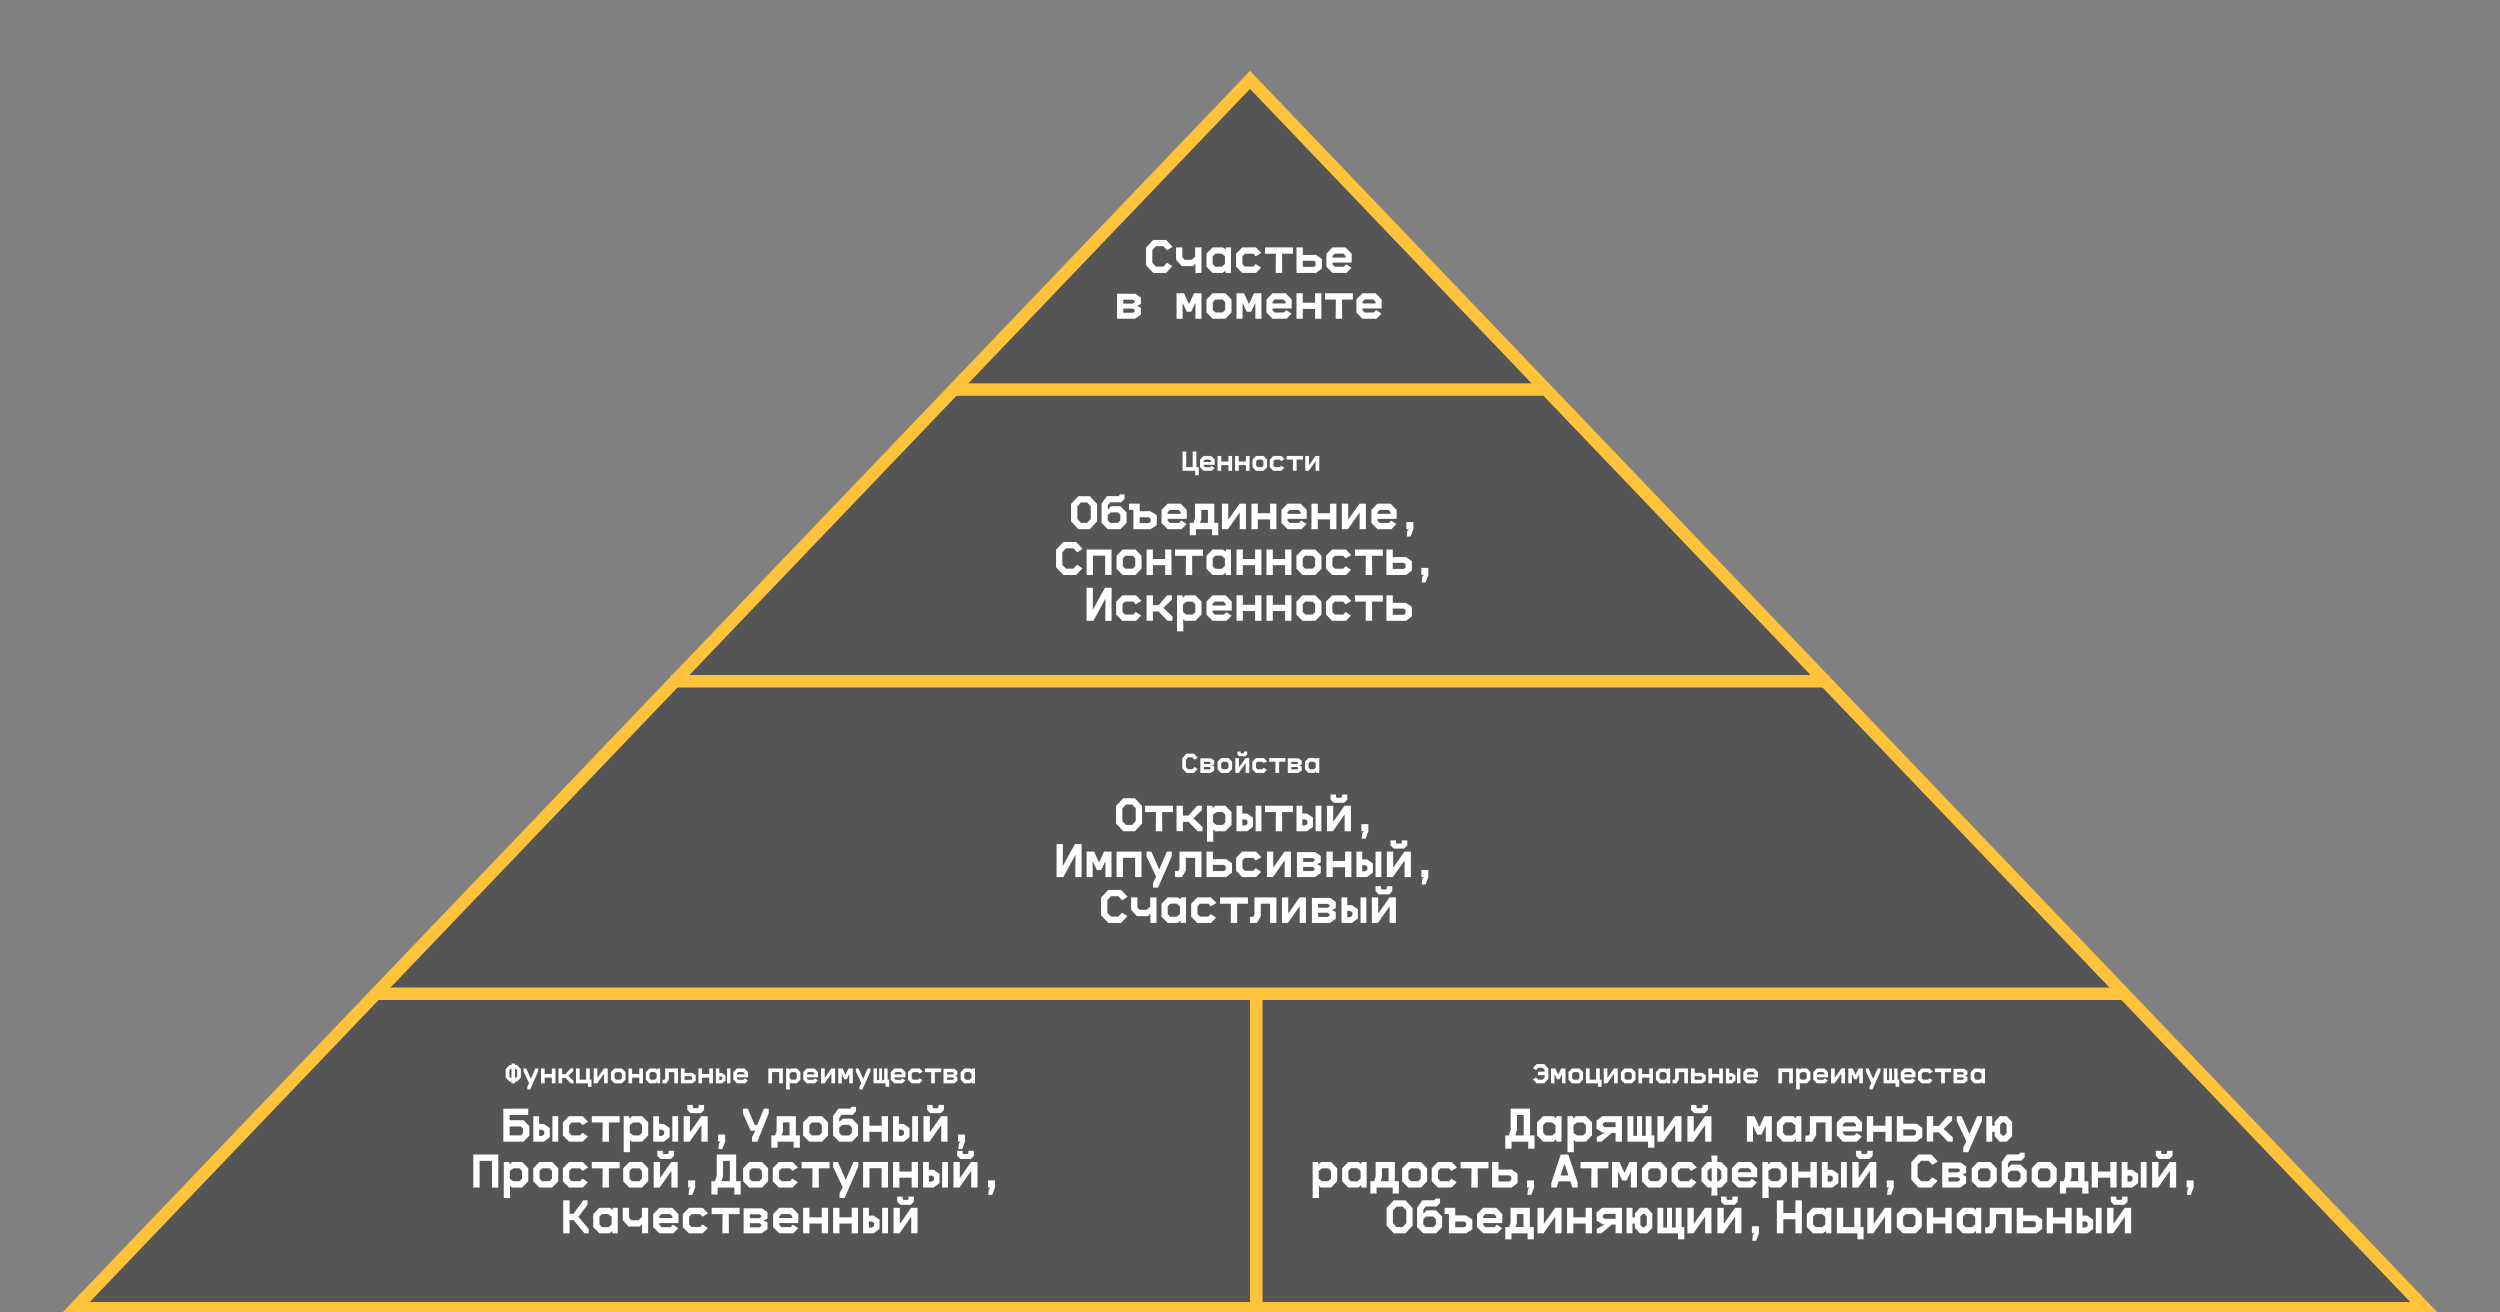
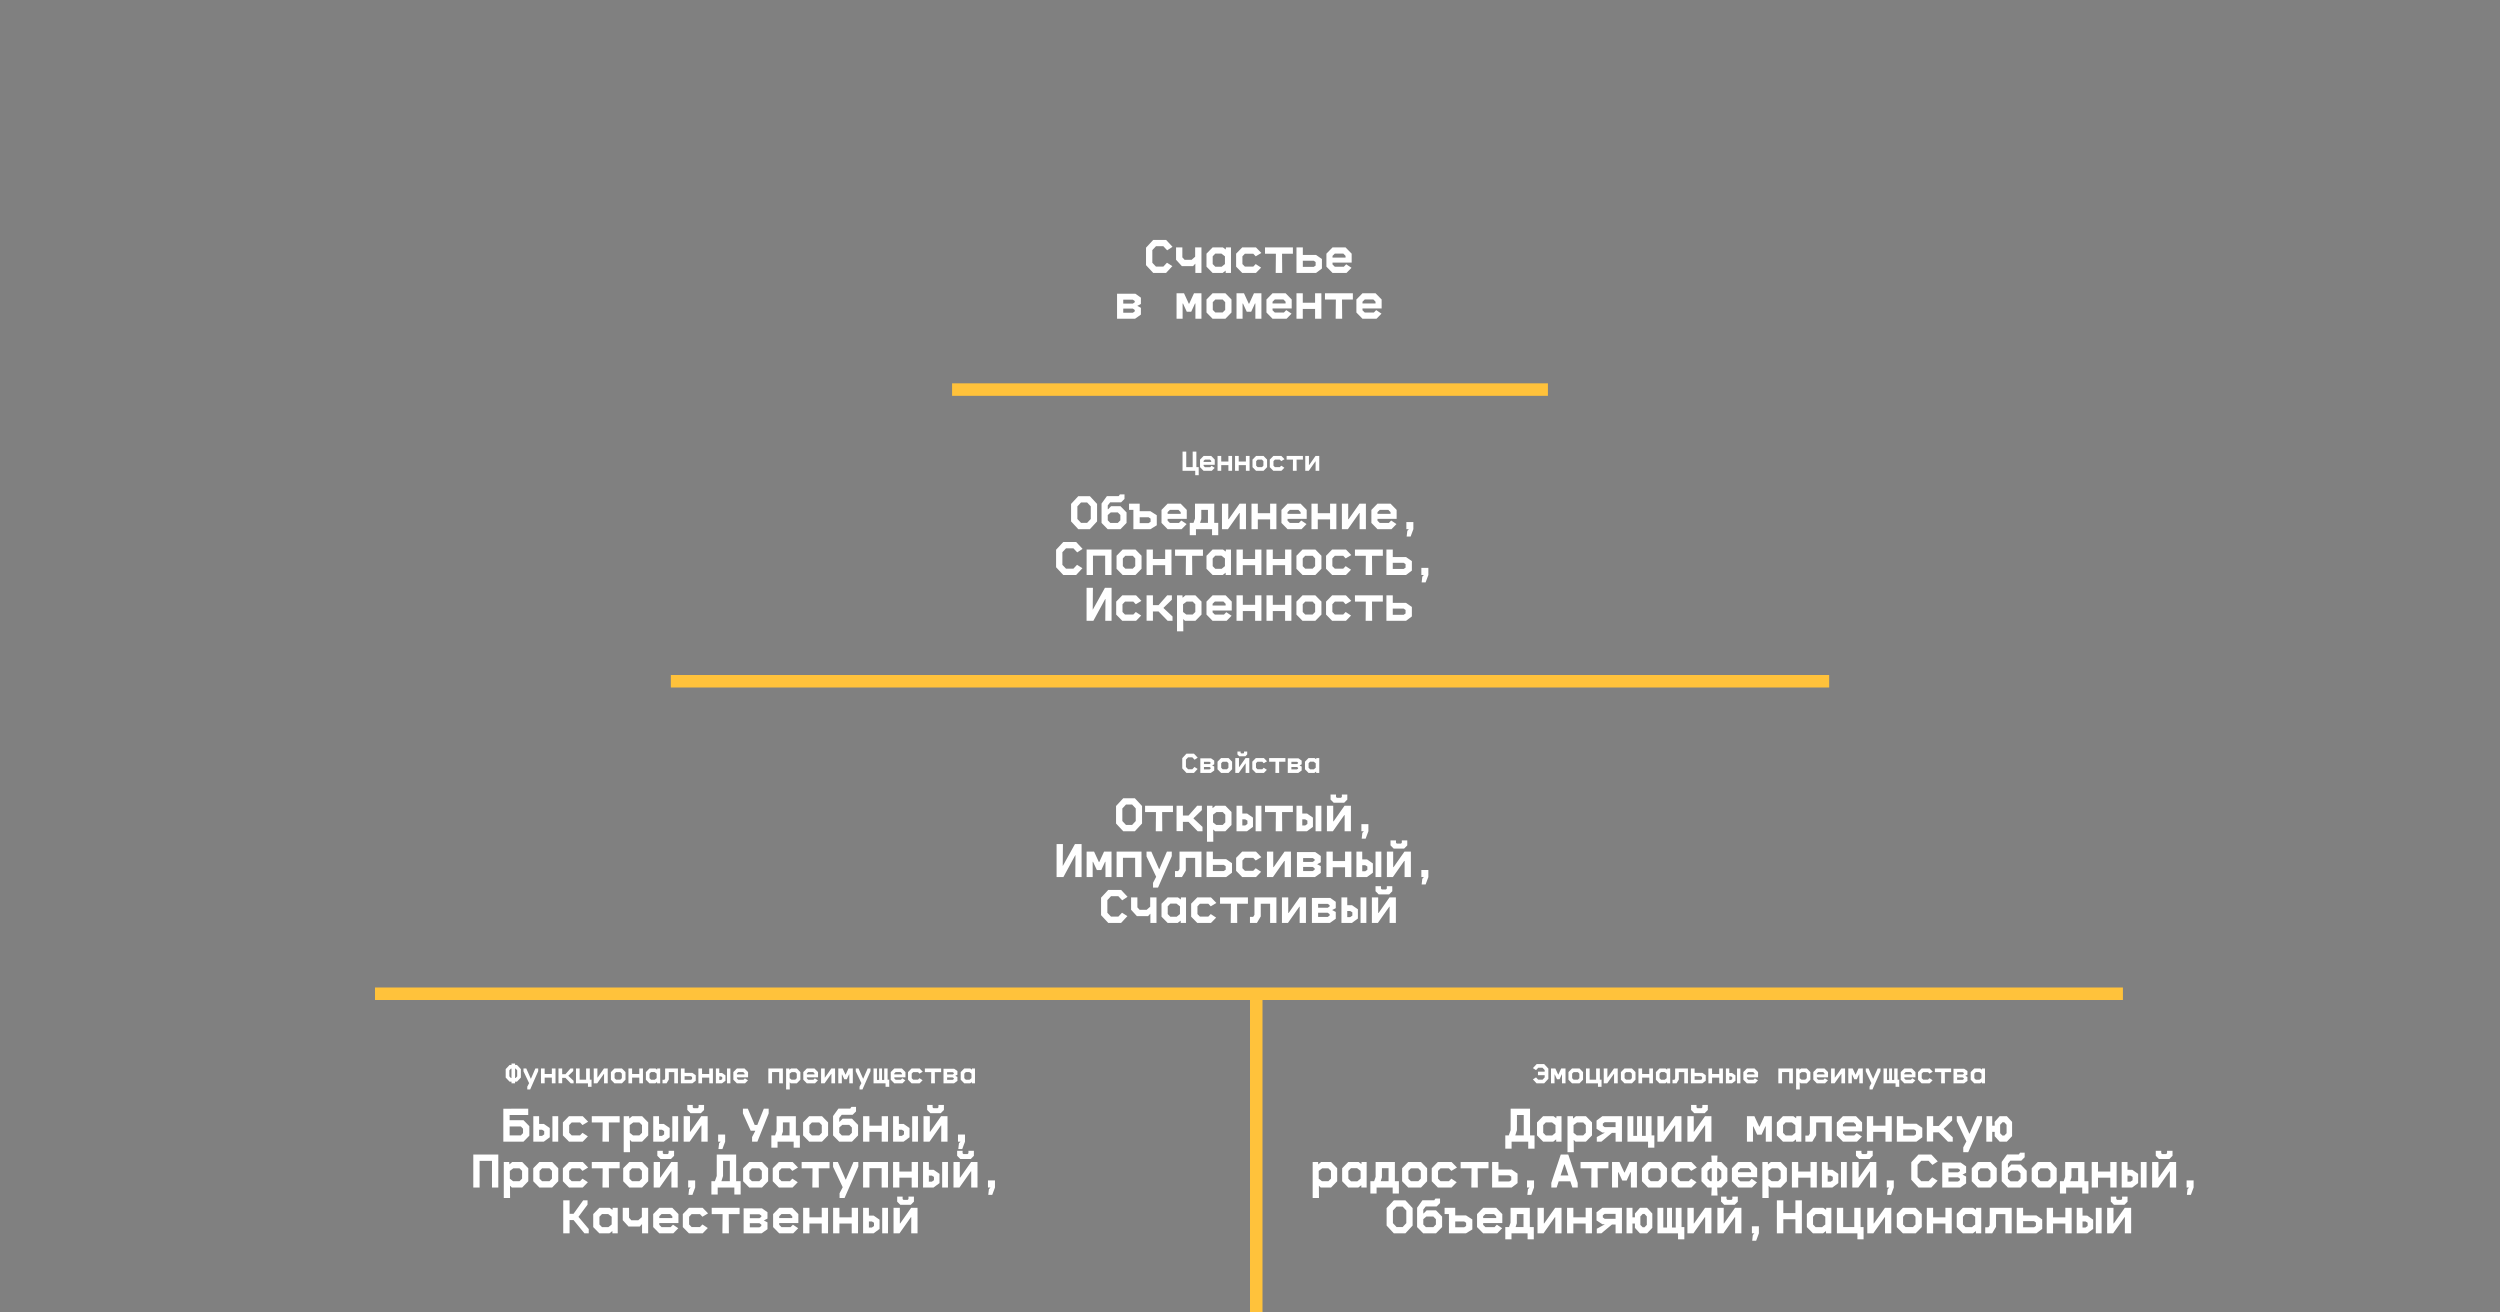
<svg xmlns="http://www.w3.org/2000/svg" width="1200" height="630" viewBox="0 0 1200 630" fill="none">
  <rect x="0" y="0" width="1200" height="630" fill="#808080" stroke="none" />
  <g clip-path="url(#clip0_778_55)">
-     <path d="M1163.98 628H36.02L600 38.34L1163.98 628Z" fill="#555555" stroke="#FFC23B" stroke-width="6" />
    <line x1="180" y1="477" x2="1019" y2="477" stroke="#FFC23B" stroke-width="6" />
    <line x1="322" y1="327" x2="878" y2="327" stroke="#FFC23B" stroke-width="6" />
    <line x1="457" y1="187" x2="743" y2="187" stroke="#FFC23B" stroke-width="6" />
    <line x1="603" y1="477" x2="603" y2="631" stroke="#FFC23B" stroke-width="6" />
    <path d="M251.271 548H241.599V532.184L253.551 532.16V535.208H244.623V537.68H251.271L254.079 540.56V545.12L251.271 548ZM244.623 540.704V544.976H250.023L251.055 543.896V541.784L250.023 540.704H244.623ZM261.03 548H255.99V535.76H258.774V539.504H261.078L263.886 541.448V545.888L261.03 548ZM267.942 548H265.158V535.76H267.942V548ZM258.774 542.288V545.216H260.19L261.222 544.496V542.912L260.19 542.288H258.774ZM279.716 548H273.116L270.188 545V538.76L273.116 535.76H279.716L282.308 538.424L279.596 540.032L278.42 538.784H274.412L273.212 540.032V543.752L274.412 544.976H278.42L279.596 543.752L282.188 545.456L279.716 548ZM292.307 548H289.187L289.283 538.784H284.051V535.76H297.443V538.784H292.235L292.307 548ZM302.402 553.04H299.378V535.76H301.994L302.042 536.84H302.162L303.434 535.76H308.21L311.138 538.76V545L308.21 548H303.218L302.426 547.208H302.354L302.402 553.04ZM302.282 543.752L303.842 544.976H306.914L308.162 543.752V540.032L306.914 538.784H303.962L302.282 540.032V543.752ZM318.592 548H313.552V535.76H316.336V539.504H318.64L321.448 541.448V545.888L318.592 548ZM325.504 548H322.72V535.76H325.504V548ZM316.336 542.288V545.216H317.752L318.784 544.496V542.912L317.752 542.288H316.336ZM331.039 548H328.159V535.76H331.183V543.224H331.375L336.607 535.76H339.679V548H336.655L336.679 540.248H336.487L331.039 548ZM336.439 534.32H331.423L329.911 532.784V530.384H332.527V531.536L332.935 531.944H334.927L335.335 531.512V530.384H337.951V532.784L336.439 534.32ZM345.933 548H344.709V544.592H348.069V548L346.749 551.552H344.853L345.165 548.792L345.933 548ZM363.54 548H360.996V545.792L362.532 542.84L362.484 542.768H360.348L356.604 534.416V532.16H358.956L362.244 539.96H363.516L366.636 532.16H368.964V534.44L363.54 548ZM373.227 550.88H370.251V544.976H372.051L372.771 542.912V535.76H382.011V544.976H383.931V550.88H380.955V548H373.227V550.88ZM375.795 543.176L375.195 544.976H378.987V538.736H375.795V543.176ZM394.553 548H388.409L385.481 545V538.76L388.409 535.76H394.553L397.481 538.76V545L394.553 548ZM388.505 543.752L389.705 544.976H393.257L394.457 543.752V540.032L393.257 538.784H389.705L388.505 540.032V543.752ZM408.944 548H402.8L399.872 545V535.712L402.44 532.136H408.104L408.68 531.296H410.888V533.48L409.256 535.112H404.024L402.848 536.6V538.424H403.04L404.456 536.96H408.944L411.872 539.96V545L408.944 548ZM402.848 543.752L404.096 545.024H407.648L408.896 543.752V541.208L407.648 539.936H404.312L402.848 541.208V543.752ZM417.311 548H414.287V535.76H417.311V540.32H423.215V535.76H426.239V548H423.215V543.296H417.311V548ZM433.717 548H428.677V535.76H431.461V539.504H433.765L436.573 541.448V545.888L433.717 548ZM440.629 548H437.845V535.76H440.629V548ZM431.461 542.288V545.216H432.877L433.909 544.496V542.912L432.877 542.288H431.461ZM446.164 548H443.284V535.76H446.308V543.224H446.5L451.732 535.76H454.804V548H451.78L451.804 540.248H451.612L446.164 548ZM451.564 534.32H446.548L445.036 532.784V530.384H447.652V531.536L448.06 531.944H450.052L450.46 531.512V530.384H453.076V532.784L451.564 534.32ZM461.058 548H459.834V544.592H463.194V548L461.874 551.552H459.978L460.29 548.792L461.058 548ZM230.208 570H227.184V554.16H239.184V570H236.16V557.208H230.208V570ZM244.839 575.04H241.815V557.76H244.431L244.479 558.84H244.599L245.871 557.76H250.647L253.575 560.76V567L250.647 570H245.655L244.863 569.208H244.791L244.839 575.04ZM244.719 565.752L246.279 566.976H249.351L250.599 565.752V562.032L249.351 560.784H246.399L244.719 562.032V565.752ZM265.038 570H258.894L255.966 567V560.76L258.894 557.76H265.038L267.966 560.76V567L265.038 570ZM258.99 565.752L260.19 566.976H263.742L264.942 565.752V562.032L263.742 560.784H260.19L258.99 562.032V565.752ZM279.716 570H273.116L270.188 567V560.76L273.116 557.76H279.716L282.308 560.424L279.596 562.032L278.42 560.784H274.412L273.212 562.032V565.752L274.412 566.976H278.42L279.596 565.752L282.188 567.456L279.716 570ZM292.307 570H289.187L289.283 560.784H284.051V557.76H297.443V560.784H292.235L292.307 570ZM308.21 570H302.066L299.138 567V560.76L302.066 557.76H308.21L311.138 560.76V567L308.21 570ZM302.162 565.752L303.362 566.976H306.914L308.114 565.752V562.032L306.914 560.784H303.362L302.162 562.032V565.752ZM316.648 570H313.768V557.76H316.792V565.224H316.984L322.216 557.76H325.288V570H322.264L322.288 562.248H322.096L316.648 570ZM322.048 556.32H317.032L315.52 554.784V552.384H318.136V553.536L318.544 553.944H320.536L320.944 553.512V552.384H323.56V554.784L322.048 556.32ZM331.543 570H330.319V566.592H333.679V570L332.359 573.552H330.463L330.775 570.792L331.543 570ZM355.509 566.976V573.36H352.485V570H344.493V573.36H341.469V566.976H343.149L344.037 564.48V554.16H353.349V566.976H355.509ZM347.061 564.48L346.269 566.976H350.325V557.208H347.061V564.48ZM365.772 570H359.628L356.7 567V560.76L359.628 557.76H365.772L368.7 560.76V567L365.772 570ZM359.724 565.752L360.924 566.976H364.476L365.676 565.752V562.032L364.476 560.784H360.924L359.724 562.032V565.752ZM380.451 570H373.851L370.923 567V560.76L373.851 557.76H380.451L383.043 560.424L380.331 562.032L379.155 560.784H375.147L373.947 562.032V565.752L375.147 566.976H379.155L380.331 565.752L382.923 567.456L380.451 570ZM393.041 570H389.921L390.017 560.784H384.785V557.76H398.177V560.784H392.969L393.041 570ZM405.392 575.04H402.992V572.76L404.504 569.856L399.872 560.088V557.76H402.176L405.872 566.136H406.04L409.664 557.76H411.992V559.968L405.392 575.04ZM417.335 570H414.287V557.76H426.239V570H423.191V560.736H417.335V570ZM431.701 570H428.677V557.76H431.701V562.32H437.605V557.76H440.629V570H437.605V565.296H431.701V570ZM448.108 570H443.068V557.76H445.852V561.504H448.156L450.964 563.448V567.888L448.108 570ZM455.02 570H452.236V557.76H455.02V570ZM445.852 564.288V567.216H447.268L448.3 566.496V564.912L447.268 564.288H445.852ZM460.554 570H457.674V557.76H460.698V565.224H460.89L466.122 557.76H469.194V570H466.17L466.194 562.248H466.002L460.554 570ZM465.954 556.32H460.938L459.426 554.784V552.384H462.042V553.536L462.45 553.944H464.442L464.85 553.512V552.384H467.466V554.784L465.954 556.32ZM475.449 570H474.225V566.592H477.585V570L476.265 573.552H474.369L474.681 570.792L475.449 570ZM282.02 578.224L277.652 584.08L282.596 589.936V592H280.532L275.3 585.616H273.404V592H270.356V576.16H273.404V582.616H275.3L279.932 576.16H282.02V578.224ZM292.523 592H287.675L284.747 589V582.76L287.675 579.76H292.643L293.915 580.72H293.987L294.083 579.76H296.507V592H293.963L293.939 590.944H293.867L292.523 592ZM287.723 587.752L288.971 589.024H292.043L293.603 587.752V584.032L291.923 582.736H288.971L287.723 584.032V587.752ZM311.114 592H308.186V587.632H308.09L307.082 588.736H301.706L298.922 585.688V579.76H301.946V584.536L303.026 585.712H306.386L308.09 584.224V579.76H311.114V592ZM323.176 592H316.456L313.528 589V582.76L316.456 579.76H322.72L325.648 582.76V587.056H316.456V587.944L317.56 589.024H321.904L323.032 587.848L325.576 589.552L323.176 592ZM316.456 583.816V584.656H322.72V583.816L321.664 582.736H317.56L316.456 583.816ZM337.279 592H330.679L327.751 589V582.76L330.679 579.76H337.279L339.871 582.424L337.159 584.032L335.983 582.784H331.975L330.775 584.032V587.752L331.975 588.976H335.983L337.159 587.752L339.751 589.456L337.279 592ZM349.869 592H346.749L346.845 582.784H341.613V579.76H355.005V582.784H349.797L349.869 592ZM365.58 592H356.94V580H365.748L368.388 581.872V584.92L366.708 585.784V585.856L368.388 586.744V590.008L365.58 592ZM359.916 582.856V584.728H364.524L365.436 584.08V583.48L364.524 582.856H359.916ZM359.916 587.128V589.12H364.524L365.436 588.472V587.776L364.524 587.128H359.916ZM380.739 592H374.019L371.091 589V582.76L374.019 579.76H380.283L383.211 582.76V587.056H374.019V587.944L375.123 589.024H379.467L380.595 587.848L383.139 589.552L380.739 592ZM374.019 583.816V584.656H380.283V583.816L379.227 582.736H375.123L374.019 583.816ZM388.529 592H385.505V579.76H388.529V584.32H394.433V579.76H397.457V592H394.433V587.296H388.529V592ZM402.92 592H399.896V579.76H402.92V584.32H408.824V579.76H411.848V592H408.824V587.296H402.92V592ZM419.327 592H414.287V579.76H417.071V583.504H419.375L422.183 585.448V589.888L419.327 592ZM426.239 592H423.455V579.76H426.239V592ZM417.071 586.288V589.216H418.487L419.519 588.496V586.912L418.487 586.288H417.071ZM431.773 592H428.893V579.76H431.917V587.224H432.109L437.341 579.76H440.413V592H437.389L437.413 584.248H437.221L431.773 592ZM437.173 578.32H432.157L430.645 576.784V574.384H433.261V575.536L433.669 575.944H435.661L436.069 575.512V574.384H438.685V576.784L437.173 578.32Z" fill="white" />
    <path d="M244.61 519.216L242.734 517.242V513.154L244.61 511.18H245.534L245.52 510.48H247.242L247.228 511.18H248.138L250.014 513.154V517.242L248.138 519.216H247.228L247.242 520H245.52L245.534 519.216H244.61ZM244.498 513.756V516.64L245.226 517.452H245.52V512.944H245.226L244.498 513.756ZM247.242 512.944V517.452H247.522L248.25 516.64V513.756L247.522 512.944H247.242ZM254.488 522.94H253.088V521.61L253.97 519.916L251.268 514.218V512.86H252.612L254.768 517.746H254.866L256.98 512.86H258.338V514.148L254.488 522.94ZM261.441 520H259.677V512.86H261.441V515.52H264.885V512.86H266.649V520H264.885V517.256H261.441V520ZM272.831 516.332V516.444L275.337 518.782V520H273.979L271.431 517.382H269.849V519.972H268.071V512.86H269.849V515.604H271.431L273.839 512.86H275.155V514.092L272.831 516.332ZM283.942 521.68H282.22V520H276.466V512.86H278.23V518.236H281.338V512.86H283.102V518.236H283.942V521.68ZM286.666 520H284.986V512.86H286.75V517.214H286.862L289.914 512.86H291.706V520H289.942L289.956 515.478H289.844L286.666 520ZM298.533 520H294.949L293.241 518.25V514.61L294.949 512.86H298.533L300.241 514.61V518.25L298.533 520ZM295.005 517.522L295.705 518.236H297.777L298.477 517.522V515.352L297.777 514.624H295.705L295.005 515.352V517.522ZM303.414 520H301.65V512.86H303.414V515.52H306.858V512.86H308.622V520H306.858V517.256H303.414V520ZM314.566 520H311.738L310.03 518.25V514.61L311.738 512.86H314.636L315.378 513.42H315.42L315.476 512.86H316.89V520H315.406L315.392 519.384H315.35L314.566 520ZM311.766 517.522L312.494 518.264H314.286L315.196 517.522V515.352L314.216 514.596H312.494L311.766 515.352V517.522ZM319.951 520H318.005V518.306H318.901L319.265 517.746V512.86H325.411V520H323.647V514.624H321.029V518.18L319.951 520ZM332.321 520H326.833V512.86H328.611V514.974H332.321L333.959 516.108V518.768L332.321 520ZM328.611 516.584V518.306H331.663L332.195 517.942V516.962L331.663 516.584H328.611ZM336.992 520H335.228V512.86H336.992V515.52H340.436V512.86H342.2V520H340.436V517.256H336.992V520ZM346.562 520H343.622V512.86H345.246V515.044H346.59L348.228 516.178V518.768L346.562 520ZM350.594 520H348.97V512.86H350.594V520ZM345.246 516.668V518.376H346.072L346.674 517.956V517.032L346.072 516.668H345.246ZM357.631 520H353.711L352.003 518.25V514.61L353.711 512.86H357.365L359.073 514.61V517.116H353.711V517.634L354.355 518.264H356.889L357.547 517.578L359.031 518.572L357.631 520ZM353.711 515.226V515.716H357.365V515.226L356.749 514.596H354.355L353.711 515.226ZM370.584 520H368.806V512.86H375.778V520H374V514.596H370.584V520ZM379.09 522.94H377.326V512.86H378.852L378.88 513.49H378.95L379.692 512.86H382.478L384.186 514.61V518.25L382.478 520H379.566L379.104 519.538H379.062L379.09 522.94ZM379.02 517.522L379.93 518.236H381.722L382.45 517.522V515.352L381.722 514.624H380L379.02 515.352V517.522ZM391.209 520H387.289L385.581 518.25V514.61L387.289 512.86H390.943L392.651 514.61V517.116H387.289V517.634L387.933 518.264H390.467L391.125 517.578L392.609 518.572L391.209 520ZM387.289 515.226V515.716H390.943V515.226L390.327 514.596H387.933L387.289 515.226ZM395.795 520H394.115V512.86H395.879V517.214H395.991L399.043 512.86H400.835V520H399.071L399.085 515.478H398.973L395.795 520ZM404.078 520H402.384V512.86H404.47L405.814 515.786H405.926L407.27 512.86H409.356V520H407.662V515.716H407.55L406.486 518.04H405.254L404.19 515.73H404.078V520ZM413.984 522.94H412.584V521.61L413.466 519.916L410.764 514.218V512.86H412.108L414.264 517.746H414.362L416.476 512.86H417.834V514.148L413.984 522.94ZM425.067 520H419.299V512.86H420.937V518.376H421.987V512.86H423.373V518.376H424.423V512.86H426.047V518.236H426.831V521.68H425.067V520ZM433.182 520H429.262L427.554 518.25V514.61L429.262 512.86H432.916L434.624 514.61V517.116H429.262V517.634L429.906 518.264H432.44L433.098 517.578L434.582 518.572L433.182 520ZM429.262 515.226V515.716H432.916V515.226L432.3 514.596H429.906L429.262 515.226ZM441.408 520H437.558L435.85 518.25V514.61L437.558 512.86H441.408L442.92 514.414L441.338 515.352L440.652 514.624H438.314L437.614 515.352V517.522L438.314 518.236H440.652L441.338 517.522L442.85 518.516L441.408 520ZM448.753 520H446.933L446.989 514.624H443.937V512.86H451.749V514.624H448.711L448.753 520ZM457.917 520H452.877V513H458.015L459.555 514.092V515.87L458.575 516.374V516.416L459.555 516.934V518.838L457.917 520ZM454.613 514.666V515.758H457.301L457.833 515.38V515.03L457.301 514.666H454.613ZM454.613 517.158V518.32H457.301L457.833 517.942V517.536L457.301 517.158H454.613ZM465.668 520H462.84L461.132 518.25V514.61L462.84 512.86H465.738L466.48 513.42H466.522L466.578 512.86H467.992V520H466.508L466.494 519.384H466.452L465.668 520ZM462.868 517.522L463.596 518.264H465.388L466.298 517.522V515.352L465.318 514.596H463.596L462.868 515.352V517.522Z" fill="white" />
    <path d="M572.48 216.76H574.258V224.222H575.378V228.086H573.712V226H567.622V216.76H569.4V224.222H572.48V216.76ZM581.644 226H577.724L576.016 224.25V220.61L577.724 218.86H581.378L583.086 220.61V223.116H577.724V223.634L578.368 224.264H580.902L581.56 223.578L583.044 224.572L581.644 226ZM577.724 221.226V221.716H581.378V221.226L580.762 220.596H578.368L577.724 221.226ZM586.189 226H584.425V218.86H586.189V221.52H589.633V218.86H591.397V226H589.633V223.256H586.189V226ZM594.583 226H592.819V218.86H594.583V221.52H598.027V218.86H599.791V226H598.027V223.256H594.583V226ZM606.492 226H602.908L601.2 224.25V220.61L602.908 218.86H606.492L608.2 220.61V224.25L606.492 226ZM602.964 223.522L603.664 224.236H605.736L606.436 223.522V221.352L605.736 220.624H603.664L602.964 221.352V223.522ZM615.055 226H611.205L609.497 224.25V220.61L611.205 218.86H615.055L616.567 220.414L614.985 221.352L614.299 220.624H611.961L611.261 221.352V223.522L611.961 224.236H614.299L614.985 223.522L616.497 224.516L615.055 226ZM622.399 226H620.579L620.635 220.624H617.583V218.86H625.395V220.624H622.357L622.399 226ZM628.204 226H626.524V218.86H628.288V223.214H628.4L631.452 218.86H633.244V226H631.48L631.494 221.478H631.382L628.204 226Z" fill="white" />
    <path d="M573.096 371H569.498L567.482 368.83V363.93L569.498 361.76H573.096L574.902 363.692L573.404 364.672L572.326 363.524H570.268L569.246 364.616V368.158L570.268 369.236H572.326L573.348 368.144L574.86 369.096L573.096 371ZM581.196 371H576.156V364H581.294L582.834 365.092V366.87L581.854 367.374V367.416L582.834 367.934V369.838L581.196 371ZM577.892 365.666V366.758H580.58L581.112 366.38V366.03L580.58 365.666H577.892ZM577.892 368.158V369.32H580.58L581.112 368.942V368.536L580.58 368.158H577.892ZM589.703 371H586.119L584.411 369.25V365.61L586.119 363.86H589.703L591.411 365.61V369.25L589.703 371ZM586.175 368.522L586.875 369.236H588.947L589.647 368.522V366.352L588.947 365.624H586.875L586.175 366.352V368.522ZM594.625 371H592.945V363.86H594.709V368.214H594.821L597.873 363.86H599.665V371H597.901L597.915 366.478H597.803L594.625 371ZM597.775 363.02H594.849L593.967 362.124V360.724H595.493V361.396L595.731 361.634H596.893L597.131 361.382V360.724H598.657V362.124L597.775 363.02ZM606.66 371H602.81L601.102 369.25V365.61L602.81 363.86H606.66L608.172 365.414L606.59 366.352L605.904 365.624H603.566L602.866 366.352V368.522L603.566 369.236H605.904L606.59 368.522L608.102 369.516L606.66 371ZM614.005 371H612.185L612.241 365.624H609.189V363.86H617.001V365.624H613.963L614.005 371ZM623.169 371H618.129V364H623.267L624.807 365.092V366.87L623.827 367.374V367.416L624.807 367.934V369.838L623.169 371ZM619.865 365.666V366.758H622.553L623.085 366.38V366.03L622.553 365.666H619.865ZM619.865 368.158V369.32H622.553L623.085 368.942V368.536L622.553 368.158H619.865ZM630.92 371H628.092L626.384 369.25V365.61L628.092 363.86H630.99L631.732 364.42H631.774L631.83 363.86H633.244V371H631.76L631.746 370.384H631.704L630.92 371ZM628.12 368.522L628.848 369.264H630.64L631.55 368.522V366.352L630.57 365.596H628.848L628.12 366.352V368.522Z" fill="white" />
    <path d="M737.597 510.76H741.195L743.211 512.93V517.83L741.195 520H737.555L735.791 518.096L737.303 517.144L738.325 518.236H740.425L741.447 517.158V516.094H738.227V514.414H741.447V513.616L740.425 512.524H738.367L737.289 513.658L735.791 512.692L737.597 510.76ZM746.174 520H744.48V512.86H746.566L747.91 515.786H748.022L749.366 512.86H751.452V520H749.758V515.716H749.646L748.582 518.04H747.35L746.286 515.73H746.174V520ZM758.152 520H754.568L752.86 518.25V514.61L754.568 512.86H758.152L759.86 514.61V518.25L758.152 520ZM754.624 517.522L755.324 518.236H757.396L758.096 517.522V515.352L757.396 514.624H755.324L754.624 515.352V517.522ZM768.745 521.68H767.023V520H761.269V512.86H763.033V518.236H766.141V512.86H767.905V518.236H768.745V521.68ZM771.469 520H769.789V512.86H771.553V517.214H771.665L774.717 512.86H776.509V520H774.745L774.759 515.478H774.647L771.469 520ZM783.336 520H779.752L778.044 518.25V514.61L779.752 512.86H783.336L785.044 514.61V518.25L783.336 520ZM779.808 517.522L780.508 518.236H782.58L783.28 517.522V515.352L782.58 514.624H780.508L779.808 515.352V517.522ZM788.216 520H786.452V512.86H788.216V515.52H791.66V512.86H793.424V520H791.66V517.256H788.216V520ZM799.369 520H796.541L794.833 518.25V514.61L796.541 512.86H799.439L800.181 513.42H800.223L800.279 512.86H801.693V520H800.209L800.195 519.384H800.153L799.369 520ZM796.569 517.522L797.297 518.264H799.089L799.999 517.522V515.352L799.019 514.596H797.297L796.569 515.352V517.522ZM804.753 520H802.807V518.306H803.703L804.067 517.746V512.86H810.213V520H808.449V514.624H805.831V518.18L804.753 520ZM817.124 520H811.636V512.86H813.414V514.974H817.124L818.762 516.108V518.768L817.124 520ZM813.414 516.584V518.306H816.466L816.998 517.942V516.962L816.466 516.584H813.414ZM821.794 520H820.03V512.86H821.794V515.52H825.238V512.86H827.002V520H825.238V517.256H821.794V520ZM831.365 520H828.425V512.86H830.049V515.044H831.393L833.031 516.178V518.768L831.365 520ZM835.397 520H833.773V512.86H835.397V520ZM830.049 516.668V518.376H830.875L831.477 517.956V517.032L830.875 516.668H830.049ZM842.433 520H838.513L836.805 518.25V514.61L838.513 512.86H842.167L843.875 514.61V517.116H838.513V517.634L839.157 518.264H841.691L842.349 517.578L843.833 518.572L842.433 520ZM838.513 515.226V515.716H842.167V515.226L841.551 514.596H839.157L838.513 515.226ZM855.387 520H853.609V512.86H860.581V520H858.803V514.596H855.387V520ZM863.893 522.94H862.129V512.86H863.655L863.683 513.49H863.753L864.495 512.86H867.281L868.989 514.61V518.25L867.281 520H864.369L863.907 519.538H863.865L863.893 522.94ZM863.823 517.522L864.733 518.236H866.525L867.253 517.522V515.352L866.525 514.624H864.803L863.823 515.352V517.522ZM876.012 520H872.092L870.384 518.25V514.61L872.092 512.86H875.746L877.454 514.61V517.116H872.092V517.634L872.736 518.264H875.27L875.928 517.578L877.412 518.572L876.012 520ZM872.092 515.226V515.716H875.746V515.226L875.13 514.596H872.736L872.092 515.226ZM880.598 520H878.918V512.86H880.682V517.214H880.794L883.846 512.86H885.638V520H883.874L883.888 515.478H883.776L880.598 520ZM888.881 520H887.187V512.86H889.273L890.617 515.786H890.729L892.073 512.86H894.159V520H892.465V515.716H892.353L891.289 518.04H890.057L888.993 515.73H888.881V520ZM898.787 522.94H897.387V521.61L898.269 519.916L895.567 514.218V512.86H896.911L899.067 517.746H899.165L901.279 512.86H902.637V514.148L898.787 522.94ZM909.87 520H904.102V512.86H905.74V518.376H906.79V512.86H908.176V518.376H909.226V512.86H910.85V518.236H911.634V521.68H909.87V520ZM917.984 520H914.064L912.356 518.25V514.61L914.064 512.86H917.718L919.426 514.61V517.116H914.064V517.634L914.708 518.264H917.242L917.9 517.578L919.384 518.572L917.984 520ZM914.064 515.226V515.716H917.718V515.226L917.102 514.596H914.708L914.064 515.226ZM926.211 520H922.361L920.653 518.25V514.61L922.361 512.86H926.211L927.723 514.414L926.141 515.352L925.455 514.624H923.117L922.417 515.352V517.522L923.117 518.236H925.455L926.141 517.522L927.653 518.516L926.211 520ZM933.555 520H931.735L931.791 514.624H928.739V512.86H936.551V514.624H933.513L933.555 520ZM942.72 520H937.68V513H942.818L944.358 514.092V515.87L943.378 516.374V516.416L944.358 516.934V518.838L942.72 520ZM939.416 514.666V515.758H942.104L942.636 515.38V515.03L942.104 514.666H939.416ZM939.416 517.158V518.32H942.104L942.636 517.942V517.536L942.104 517.158H939.416ZM950.47 520H947.642L945.934 518.25V514.61L947.642 512.86H950.54L951.282 513.42H951.324L951.38 512.86H952.794V520H951.31L951.296 519.384H951.254L950.47 520ZM947.67 517.522L948.398 518.264H950.19L951.1 517.522V515.352L950.12 514.596H948.398L947.67 515.352V517.522Z" fill="white" />
    <path d="M736.58 544.976V551.36H733.556V548H725.564V551.36H722.54V544.976H724.22L725.108 542.48V532.16H734.42V544.976H736.58ZM728.132 542.48L727.34 544.976H731.396V535.208H728.132V542.48ZM745.546 548H740.698L737.77 545V538.76L740.698 535.76H745.666L746.938 536.72H747.01L747.106 535.76H749.53V548H746.986L746.962 546.944H746.89L745.546 548ZM740.746 543.752L741.994 545.024H745.066L746.626 543.752V540.032L744.946 538.736H741.994L740.746 540.032V543.752ZM755.425 553.04H752.401V535.76H755.017L755.065 536.84H755.185L756.457 535.76H761.233L764.161 538.76V545L761.233 548H756.241L755.449 547.208H755.377L755.425 553.04ZM755.305 543.752L756.865 544.976H759.937L761.185 543.752V540.032L759.937 538.784H756.985L755.305 540.032V543.752ZM768.664 548H766.456V545.792L770.2 543.752L770.176 543.632H769.144L766.336 541.808V537.872L769.144 535.76H778.528V548H775.48V543.776H773.728L768.664 548ZM769.36 540.344L770.248 541.016H775.48V538.664H770.248L769.36 539.312V540.344ZM791.07 548H781.182V535.76H783.99V545.216H785.79V535.76H788.166V545.216H789.966V535.76H792.75V544.976H794.094V550.88H791.07V548ZM798.453 548H795.573V535.76H798.597V543.224H798.789L804.021 535.76H807.093V548H804.069L804.093 540.248H803.901L798.453 548ZM812.843 548H809.963V535.76H812.987V543.224H813.179L818.411 535.76H821.483V548H818.459L818.483 540.248H818.291L812.843 548ZM818.243 534.32H813.227L811.715 532.784V530.384H814.331V531.536L814.739 531.944H816.731L817.139 531.512V530.384H819.755V532.784L818.243 534.32ZM841.433 548H838.529V535.76H842.105L844.409 540.776H844.601L846.905 535.76H850.481V548H847.577V540.656H847.385L845.561 544.64H843.449L841.625 540.68H841.433V548ZM860.671 548H855.823L852.895 545V538.76L855.823 535.76H860.791L862.063 536.72H862.135L862.231 535.76H864.655V548H862.111L862.087 546.944H862.015L860.671 548ZM855.871 543.752L857.119 545.024H860.191L861.751 543.752V540.032L860.071 538.736H857.119L855.871 540.032V543.752ZM869.902 548H866.566V545.096H868.102L868.726 544.136V535.76H879.262V548H876.238V538.784H871.75V544.88L869.902 548ZM891.325 548H884.605L881.677 545V538.76L884.605 535.76H890.869L893.797 538.76V543.056H884.605V543.944L885.709 545.024H890.053L891.181 543.848L893.725 545.552L891.325 548ZM884.605 539.816V540.656H890.869V539.816L889.813 538.736H885.709L884.605 539.816ZM899.115 548H896.091V535.76H899.115V540.32H905.019V535.76H908.043V548H905.019V543.296H899.115V548ZM919.89 548H910.482V535.76H913.53V539.384H919.89L922.698 541.328V545.888L919.89 548ZM913.53 542.144V545.096H918.762L919.674 544.472V542.792L918.762 542.144H913.53ZM933.032 541.712V541.904L937.328 545.912V548H935L930.632 543.512H927.92V547.952H924.872V535.76H927.92V540.464H930.632L934.76 535.76H937.016V537.872L933.032 541.712ZM944.759 553.04H942.359V550.76L943.871 547.856L939.239 538.088V535.76H941.543L945.239 544.136H945.407L949.031 535.76H951.359V537.968L944.759 553.04ZM956.27 548H953.438V535.76H956.27V540.32H957.446V538.496L959.846 535.76H963.278L965.798 538.496V545.36L963.278 548H959.846L957.446 545.36V543.296H956.27V548ZM960.062 539.888V543.944L961.166 545.072H962.078L963.158 543.944V539.888L962.078 538.688H961.166L960.062 539.888ZM633.105 575.04H630.081V557.76H632.697L632.745 558.84H632.865L634.137 557.76H638.913L641.841 560.76V567L638.913 570H633.921L633.129 569.208H633.057L633.105 575.04ZM632.985 565.752L634.545 566.976H637.617L638.865 565.752V562.032L637.617 560.784H634.665L632.985 562.032V565.752ZM652.007 570H647.159L644.231 567V560.76L647.159 557.76H652.127L653.399 558.72H653.471L653.567 557.76H655.991V570H653.447L653.423 568.944H653.351L652.007 570ZM647.207 565.752L648.455 567.024H651.527L653.087 565.752V562.032L651.407 560.736H648.455L647.207 562.032V565.752ZM660.758 572.88H657.782V566.976H659.582L660.302 564.912V557.76H669.542V566.976H671.462V572.88H668.486V570H660.758V572.88ZM663.326 565.176L662.726 566.976H666.518V560.736H663.326V565.176ZM682.085 570H675.941L673.013 567V560.76L675.941 557.76H682.085L685.013 560.76V567L682.085 570ZM676.037 565.752L677.237 566.976H680.789L681.989 565.752V562.032L680.789 560.784H677.237L676.037 562.032V565.752ZM696.763 570H690.163L687.235 567V560.76L690.163 557.76H696.763L699.355 560.424L696.643 562.032L695.467 560.784H691.459L690.259 562.032V565.752L691.459 566.976H695.467L696.643 565.752L699.235 567.456L696.763 570ZM709.354 570H706.234L706.33 560.784H701.098V557.76H714.49V560.784H709.282L709.354 570ZM725.616 570H716.208V557.76H719.256V561.384H725.616L728.424 563.328V567.888L725.616 570ZM719.256 564.144V567.096H724.488L725.4 566.472V564.792L724.488 564.144H719.256ZM734.199 570H732.975V566.592H736.335V570L735.015 573.552H733.119L733.431 570.792L734.199 570ZM749.166 554.16H752.766L757.302 567.792V570H754.734L753.75 567.024H748.182L747.198 570H744.63V567.792L749.166 554.16ZM750.822 558.96L749.094 564.216H752.838L751.086 558.936L750.822 558.96ZM766.916 570H763.796L763.892 560.784H758.66V557.76H772.052V560.784H766.844L766.916 570ZM776.675 570H773.771V557.76H777.347L779.651 562.776H779.843L782.147 557.76H785.723V570H782.819V562.656H782.627L780.803 566.64H778.691L776.867 562.68H776.675V570ZM797.21 570H791.066L788.138 567V560.76L791.066 557.76H797.21L800.138 560.76V567L797.21 570ZM791.162 565.752L792.362 566.976H795.914L797.114 565.752V562.032L795.914 560.784H792.362L791.162 562.032V565.752ZM811.888 570H805.288L802.36 567V560.76L805.288 557.76H811.888L814.48 560.424L811.768 562.032L810.592 560.784H806.584L805.384 562.032V565.752L806.584 566.976H810.592L811.768 565.752L814.36 567.456L811.888 570ZM824.239 557.76H826.231L829.135 560.76V567L826.231 570H824.239L824.431 573.84H821.431L821.623 570H819.607L816.703 567V560.76L819.607 557.76H821.623L821.431 554.64H824.407L824.239 557.76ZM819.607 565.68L820.903 566.976H821.623V560.784H820.903L819.607 562.104V565.68ZM824.935 566.976L826.231 565.68V562.104L824.935 560.784H824.239V566.976H824.935ZM840.957 570H834.237L831.309 567V560.76L834.237 557.76H840.501L843.429 560.76V565.056H834.237V565.944L835.341 567.024H839.685L840.813 565.848L843.357 567.552L840.957 570ZM834.237 561.816V562.656H840.501V561.816L839.445 560.736H835.341L834.237 561.816ZM848.964 575.04H845.94V557.76H848.556L848.604 558.84H848.724L849.996 557.76H854.772L857.7 560.76V567L854.772 570H849.78L848.988 569.208H848.916L848.964 575.04ZM848.844 565.752L850.404 566.976H853.476L854.724 565.752V562.032L853.476 560.784H850.524L848.844 562.032V565.752ZM863.139 570H860.115V557.76H863.139V562.32H869.043V557.76H872.067V570H869.043V565.296H863.139V570ZM879.545 570H874.505V557.76H877.289V561.504H879.593L882.401 563.448V567.888L879.545 570ZM886.457 570H883.673V557.76H886.457V570ZM877.289 564.288V567.216H878.705L879.737 566.496V564.912L878.705 564.288H877.289ZM891.992 570H889.112V557.76H892.136V565.224H892.328L897.56 557.76H900.632V570H897.608L897.632 562.248H897.44L891.992 570ZM897.392 556.32H892.376L890.864 554.784V552.384H893.48V553.536L893.888 553.944H895.88L896.288 553.512V552.384H898.904V554.784L897.392 556.32ZM906.887 570H905.663V566.592H909.023V570L907.703 573.552H905.807L906.119 570.792L906.887 570ZM927.037 570H920.869L917.413 566.28V557.88L920.869 554.16H927.037L930.133 557.472L927.565 559.152L925.717 557.184H922.189L920.437 559.056V565.128L922.189 566.976H925.717L927.469 565.104L930.061 566.736L927.037 570ZM940.924 570H932.284V558H941.092L943.732 559.872V562.92L942.052 563.784V563.856L943.732 564.744V568.008L940.924 570ZM935.26 560.856V562.728H939.868L940.78 562.08V561.48L939.868 560.856H935.26ZM935.26 565.128V567.12H939.868L940.78 566.472V565.776L939.868 565.128H935.26ZM955.506 570H949.362L946.434 567V560.76L949.362 557.76H955.506L958.434 560.76V567L955.506 570ZM949.458 565.752L950.658 566.976H954.21L955.41 565.752V562.032L954.21 560.784H950.658L949.458 562.032V565.752ZM969.897 570H963.753L960.825 567V557.712L963.393 554.136H969.057L969.633 553.296H971.841V555.48L970.209 557.112H964.977L963.801 558.6V560.424H963.993L965.409 558.96H969.897L972.825 561.96V567L969.897 570ZM963.801 565.752L965.049 567.024H968.601L969.849 565.752V563.208L968.601 561.936H965.265L963.801 563.208V565.752ZM984.288 570H978.144L975.216 567V560.76L978.144 557.76H984.288L987.216 560.76V567L984.288 570ZM978.24 565.752L979.44 566.976H982.992L984.192 565.752V562.032L982.992 560.784H979.44L978.24 562.032V565.752ZM991.742 572.88H988.766V566.976H990.566L991.286 564.912V557.76H1000.53V566.976H1002.45V572.88H999.47V570H991.742V572.88ZM994.31 565.176L993.71 566.976H997.502V560.736H994.31V565.176ZM1007.04 570H1004.02V557.76H1007.04V562.32H1012.95V557.76H1015.97V570H1012.95V565.296H1007.04V570ZM1023.45 570H1018.41V557.76H1021.2V561.504H1023.5L1026.31 563.448V567.888L1023.45 570ZM1030.36 570H1027.58V557.76H1030.36V570ZM1021.2 564.288V567.216H1022.61L1023.64 566.496V564.912L1022.61 564.288H1021.2ZM1035.9 570H1033.02V557.76H1036.04V565.224H1036.23L1041.47 557.76H1044.54V570H1041.51L1041.54 562.248H1041.35L1035.9 570ZM1041.3 556.32H1036.28L1034.77 554.784V552.384H1037.39V553.536L1037.79 553.944H1039.79L1040.19 553.512V552.384H1042.81V554.784L1041.3 556.32ZM1050.79 570H1049.57V566.592H1052.93V570L1051.61 573.552H1049.71L1050.02 570.792L1050.79 570ZM669.033 592L665.577 588.28V579.88L669.033 576.16H674.601L678.057 579.88V588.28L674.601 592H669.033ZM668.601 581.056V587.104L670.353 588.976H673.281L675.033 587.104V581.056L673.281 579.184H670.353L668.601 581.056ZM689.28 592H683.136L680.208 589V579.712L682.776 576.136H688.44L689.016 575.296H691.224V577.48L689.592 579.112H684.36L683.184 580.6V582.424H683.376L684.792 580.96H689.28L692.208 583.96V589L689.28 592ZM683.184 587.752L684.432 589.024H687.984L689.232 587.752V585.208L687.984 583.936H684.648L683.184 585.208V587.752ZM703.67 592H695.486V582.736H693.398V579.76H698.51V583.384H703.67L706.718 585.328V590.128L703.67 592ZM698.51 586.288V589.096H702.782L703.742 588.472V586.936L702.782 586.288H698.51ZM718.637 592H711.917L708.989 589V582.76L711.917 579.76H718.181L721.109 582.76V587.056H711.917V587.944L713.021 589.024H717.365L718.493 587.848L721.037 589.552L718.637 592ZM711.917 583.816V584.656H718.181V583.816L717.125 582.736H713.021L711.917 583.816ZM725.516 594.88H722.54V588.976H724.34L725.06 586.912V579.76H734.3V588.976H736.22V594.88H733.244V592H725.516V594.88ZM728.084 587.176L727.484 588.976H731.276V582.736H728.084V587.176ZM740.89 592H738.01V579.76H741.034V587.224H741.226L746.458 579.76H749.53V592H746.506L746.53 584.248H746.338L740.89 592ZM755.209 592H752.185V579.76H755.209V584.32H761.113V579.76H764.137V592H761.113V587.296H755.209V592ZM768.664 592H766.456V589.792L770.2 587.752L770.176 587.632H769.144L766.336 585.808V581.872L769.144 579.76H778.528V592H775.48V587.776H773.728L768.664 592ZM769.36 584.344L770.248 585.016H775.48V582.664H770.248L769.36 583.312V584.344ZM783.582 592H780.75V579.76H783.582V584.32H784.758V582.496L787.158 579.76H790.59L793.11 582.496V589.36L790.59 592H787.158L784.758 589.36V587.296H783.582V592ZM787.374 583.888V587.944L788.478 589.072H789.39L790.47 587.944V583.888L789.39 582.688H788.478L787.374 583.888ZM805.461 592H795.573V579.76H798.381V589.216H800.181V579.76H802.557V589.216H804.357V579.76H807.141V588.976H808.485V594.88H805.461V592ZM812.843 592H809.963V579.76H812.987V587.224H813.179L818.411 579.76H821.483V592H818.459L818.483 584.248H818.291L812.843 592ZM827.234 592H824.354V579.76H827.378V587.224H827.57L832.802 579.76H835.874V592H832.85L832.874 584.248H832.682L827.234 592ZM832.634 578.32H827.618L826.106 576.784V574.384H828.722V575.536L829.13 575.944H831.122L831.53 575.512V574.384H834.146V576.784L832.634 578.32ZM842.129 592H840.905V588.592H844.265V592L842.945 595.552H841.049L841.361 592.792L842.129 592ZM861.799 582.256V576.16H864.895V592H861.799V585.256H855.991V592H852.895V576.16H855.991V582.256H861.799ZM875.062 592H870.214L867.286 589V582.76L870.214 579.76H875.182L876.454 580.72H876.526L876.622 579.76H879.046V592H876.502L876.478 590.944H876.406L875.062 592ZM870.262 587.752L871.51 589.024H874.582L876.142 587.752V584.032L874.462 582.736H871.51L870.262 584.032V587.752ZM894.517 594.88H891.565V592H881.701V579.76H884.725V588.976H890.053V579.76H893.077V588.976H894.517V594.88ZM899.187 592H896.307V579.76H899.331V587.224H899.523L904.755 579.76H907.827V592H904.803L904.827 584.248H904.635L899.187 592ZM919.53 592H913.386L910.458 589V582.76L913.386 579.76H919.53L922.458 582.76V589L919.53 592ZM913.482 587.752L914.682 588.976H918.234L919.434 587.752V584.032L918.234 582.784H914.682L913.482 584.032V587.752ZM927.896 592H924.872V579.76H927.896V584.32H933.8V579.76H936.824V592H933.8V587.296H927.896V592ZM947.015 592H942.167L939.239 589V582.76L942.167 579.76H947.135L948.407 580.72H948.479L948.575 579.76H950.999V592H948.455L948.431 590.944H948.359L947.015 592ZM942.215 587.752L943.463 589.024H946.535L948.095 587.752V584.032L946.415 582.736H943.463L942.215 584.032V587.752ZM956.246 592H952.91V589.096H954.446L955.07 588.136V579.76H965.606V592H962.582V582.784H958.094V588.88L956.246 592ZM977.452 592H968.044V579.76H971.092V583.384H977.452L980.26 585.328V589.888L977.452 592ZM971.092 586.144V589.096H976.324L977.236 588.472V586.792L976.324 586.144H971.092ZM985.459 592H982.435V579.76H985.459V584.32H991.363V579.76H994.387V592H991.363V587.296H985.459V592ZM1001.87 592H996.826V579.76H999.61V583.504H1001.91L1004.72 585.448V589.888L1001.87 592ZM1008.78 592H1005.99V579.76H1008.78V592ZM999.61 586.288V589.216H1001.03L1002.06 588.496V586.912L1001.03 586.288H999.61ZM1014.31 592H1011.43V579.76H1014.46V587.224H1014.65L1019.88 579.76H1022.95V592H1019.93L1019.95 584.248H1019.76L1014.31 592ZM1019.71 578.32H1014.7L1013.18 576.784V574.384H1015.8V575.536L1016.21 575.944H1018.2L1018.61 575.512V574.384H1021.22V576.784L1019.71 578.32Z" fill="white" />
    <path d="M517.572 254L514.116 250.28V241.88L517.572 238.16H523.14L526.596 241.88V250.28L523.14 254H517.572ZM517.14 243.056V249.104L518.892 250.976H521.82L523.572 249.104V243.056L521.82 241.184H518.892L517.14 243.056ZM537.819 254H531.675L528.747 251V241.712L531.315 238.136H536.979L537.555 237.296H539.763V239.48L538.131 241.112H532.899L531.723 242.6V244.424H531.915L533.331 242.96H537.819L540.747 245.96V251L537.819 254ZM531.723 249.752L532.971 251.024H536.523L537.771 249.752V247.208L536.523 245.936H533.187L531.723 247.208V249.752ZM552.21 254H544.026V244.736H541.938V241.76H547.05V245.384H552.21L555.258 247.328V252.128L552.21 254ZM547.05 248.288V251.096H551.322L552.282 250.472V248.936L551.322 248.288H547.05ZM567.176 254H560.456L557.528 251V244.76L560.456 241.76H566.72L569.648 244.76V249.056H560.456V249.944L561.56 251.024H565.904L567.032 249.848L569.576 251.552L567.176 254ZM560.456 245.816V246.656H566.72V245.816L565.664 244.736H561.56L560.456 245.816ZM574.055 256.88H571.079V250.976H572.879L573.599 248.912V241.76H582.839V250.976H584.759V256.88H581.783V254H574.055V256.88ZM576.623 249.176L576.023 250.976H579.815V244.736H576.623V249.176ZM589.429 254H586.549V241.76H589.573V249.224H589.765L594.997 241.76H598.069V254H595.045L595.069 246.248H594.877L589.429 254ZM603.748 254H600.724V241.76H603.748V246.32H609.652V241.76H612.676V254H609.652V249.296H603.748V254ZM624.739 254H618.019L615.091 251V244.76L618.019 241.76H624.283L627.211 244.76V249.056H618.019V249.944L619.123 251.024H623.467L624.595 249.848L627.139 251.552L624.739 254ZM618.019 245.816V246.656H624.283V245.816L623.227 244.736H619.123L618.019 245.816ZM632.529 254H629.505V241.76H632.529V246.32H638.433V241.76H641.457V254H638.433V249.296H632.529V254ZM646.992 254H644.112V241.76H647.136V249.224H647.328L652.56 241.76H655.632V254H652.608L652.632 246.248H652.44L646.992 254ZM667.911 254H661.191L658.263 251V244.76L661.191 241.76H667.455L670.383 244.76V249.056H661.191V249.944L662.295 251.024H666.639L667.767 249.848L670.311 251.552L667.911 254ZM661.191 245.816V246.656H667.455V245.816L666.399 244.736H662.295L661.191 245.816ZM676.277 254H675.053V250.592H678.413V254L677.093 257.552H675.197L675.509 254.792L676.277 254ZM516.545 276H510.377L506.921 272.28V263.88L510.377 260.16H516.545L519.641 263.472L517.073 265.152L515.225 263.184H511.697L509.945 265.056V271.128L511.697 272.976H515.225L516.977 271.104L519.569 272.736L516.545 276ZM524.624 276H521.576V263.76H533.528V276H530.48V266.736H524.624V276ZM545.014 276H538.87L535.942 273V266.76L538.87 263.76H545.014L547.942 266.76V273L545.014 276ZM538.966 271.752L540.166 272.976H543.718L544.918 271.752V268.032L543.718 266.784H540.166L538.966 268.032V271.752ZM553.381 276H550.357V263.76H553.381V268.32H559.285V263.76H562.309V276H559.285V271.296H553.381V276ZM572.283 276H569.163L569.259 266.784H564.027V263.76H577.419V266.784H572.211L572.283 276ZM586.89 276H582.042L579.114 273V266.76L582.042 263.76H587.01L588.282 264.72H588.354L588.45 263.76H590.874V276H588.33L588.306 274.944H588.234L586.89 276ZM582.09 271.752L583.338 273.024H586.41L587.97 271.752V268.032L586.29 266.736H583.338L582.09 268.032V271.752ZM596.553 276H593.529V263.76H596.553V268.32H602.457V263.76H605.481V276H602.457V271.296H596.553V276ZM610.943 276H607.919V263.76H610.943V268.32H616.847V263.76H619.871V276H616.847V271.296H610.943V276ZM631.358 276H625.214L622.286 273V266.76L625.214 263.76H631.358L634.286 266.76V273L631.358 276ZM625.31 271.752L626.51 272.976H630.062L631.262 271.752V268.032L630.062 266.784H626.51L625.31 268.032V271.752ZM646.037 276H639.437L636.509 273V266.76L639.437 263.76H646.037L648.629 266.424L645.917 268.032L644.741 266.784H640.733L639.533 268.032V271.752L640.733 272.976H644.741L645.917 271.752L648.509 273.456L646.037 276ZM658.627 276H655.507L655.603 266.784H650.371V263.76H663.763V266.784H658.555L658.627 276ZM674.89 276H665.482V263.76H668.53V267.384H674.89L677.698 269.328V273.888L674.89 276ZM668.53 270.144V273.096H673.762L674.674 272.472V270.792L673.762 270.144H668.53ZM683.472 276H682.248V272.592H685.608V276L684.288 279.552H682.392L682.704 276.792L683.472 276ZM524.816 298H521.552V282.16H524.6L524.504 292.6H524.576L530.36 282.16H533.552V298H530.528L530.624 287.512H530.504L524.816 298ZM545.302 298H538.702L535.774 295V288.76L538.702 285.76H545.302L547.894 288.424L545.182 290.032L544.006 288.784H539.998L538.798 290.032V293.752L539.998 294.976H544.006L545.182 293.752L547.774 295.456L545.302 298ZM558.517 291.712V291.904L562.813 295.912V298H560.485L556.117 293.512H553.405V297.952H550.357V285.76H553.405V290.464H556.117L560.245 285.76H562.501V287.872L558.517 291.712ZM567.987 303.04H564.963V285.76H567.579L567.627 286.84H567.747L569.019 285.76H573.795L576.723 288.76V295L573.795 298H568.803L568.011 297.208H567.939L567.987 303.04ZM567.867 293.752L569.427 294.976H572.499L573.747 293.752V290.032L572.499 288.784H569.547L567.867 290.032V293.752ZM588.762 298H582.042L579.114 295V288.76L582.042 285.76H588.306L591.234 288.76V293.056H582.042V293.944L583.146 295.024H587.49L588.618 293.848L591.162 295.552L588.762 298ZM582.042 289.816V290.656H588.306V289.816L587.25 288.736H583.146L582.042 289.816ZM596.553 298H593.529V285.76H596.553V290.32H602.457V285.76H605.481V298H602.457V293.296H596.553V298ZM610.943 298H607.919V285.76H610.943V290.32H616.847V285.76H619.871V298H616.847V293.296H610.943V298ZM631.358 298H625.214L622.286 295V288.76L625.214 285.76H631.358L634.286 288.76V295L631.358 298ZM625.31 293.752L626.51 294.976H630.062L631.262 293.752V290.032L630.062 288.784H626.51L625.31 290.032V293.752ZM646.037 298H639.437L636.509 295V288.76L639.437 285.76H646.037L648.629 288.424L645.917 290.032L644.741 288.784H640.733L639.533 290.032V293.752L640.733 294.976H644.741L645.917 293.752L648.509 295.456L646.037 298ZM658.627 298H655.507L655.603 288.784H650.371V285.76H663.763V288.784H658.555L658.627 298ZM674.89 298H665.482V285.76H668.53V289.384H674.89L677.698 291.328V295.888L674.89 298ZM668.53 292.144V295.096H673.762L674.674 294.472V292.792L673.762 292.144H668.53Z" fill="white" />
    <path d="M559.717 131H553.549L550.093 127.28V118.88L553.549 115.16H559.717L562.813 118.472L560.245 120.152L558.397 118.184H554.869L553.117 120.056V126.128L554.869 127.976H558.397L560.149 126.104L562.741 127.736L559.717 131ZM576.699 131H573.771V126.632H573.675L572.667 127.736H567.291L564.507 124.688V118.76H567.531V123.536L568.611 124.712H571.971L573.675 123.224V118.76H576.699V131ZM586.89 131H582.042L579.114 128V121.76L582.042 118.76H587.01L588.282 119.72H588.354L588.45 118.76H590.874V131H588.33L588.306 129.944H588.234L586.89 131ZM582.09 126.752L583.338 128.024H586.41L587.97 126.752V123.032L586.29 121.736H583.338L582.09 123.032V126.752ZM602.865 131H596.265L593.337 128V121.76L596.265 118.76H602.865L605.457 121.424L602.745 123.032L601.569 121.784H597.561L596.361 123.032V126.752L597.561 127.976H601.569L602.745 126.752L605.337 128.456L602.865 131ZM615.455 131H612.335L612.431 121.784H607.199V118.76H620.591V121.784H615.383L615.455 131ZM631.718 131H622.31V118.76H625.358V122.384H631.718L634.526 124.328V128.888L631.718 131ZM625.358 125.144V128.096H630.59L631.502 127.472V125.792L630.59 125.144H625.358ZM646.325 131H639.605L636.677 128V121.76L639.605 118.76H645.869L648.797 121.76V126.056H639.605V126.944L640.709 128.024H645.053L646.181 126.848L648.725 128.552L646.325 131ZM639.605 122.816V123.656H645.869V122.816L644.813 121.736H640.709L639.605 122.816ZM544.822 153H536.182V141H544.99L547.63 142.872V145.92L545.95 146.784V146.856L547.63 147.744V151.008L544.822 153ZM539.158 143.856V145.728H543.766L544.678 145.08V144.48L543.766 143.856H539.158ZM539.158 148.128V150.12H543.766L544.678 149.472V148.776L543.766 148.128H539.158ZM567.651 153H564.747V140.76H568.323L570.627 145.776H570.819L573.123 140.76H576.699V153H573.795V145.656H573.603L571.779 149.64H569.667L567.843 145.68H567.651V153ZM588.186 153H582.042L579.114 150V143.76L582.042 140.76H588.186L591.114 143.76V150L588.186 153ZM582.138 148.752L583.338 149.976H586.89L588.09 148.752V145.032L586.89 143.784H583.338L582.138 145.032V148.752ZM596.433 153H593.529V140.76H597.105L599.409 145.776H599.601L601.905 140.76H605.481V153H602.577V145.656H602.385L600.561 149.64H598.449L596.625 145.68H596.433V153ZM617.543 153H610.823L607.895 150V143.76L610.823 140.76H617.087L620.015 143.76V148.056H610.823V148.944L611.927 150.024H616.271L617.399 148.848L619.943 150.552L617.543 153ZM610.823 144.816V145.656H617.087V144.816L616.031 143.736H611.927L610.823 144.816ZM625.334 153H622.31V140.76H625.334V145.32H631.238V140.76H634.262V153H631.238V148.296H625.334V153ZM644.237 153H641.117L641.213 143.784H635.981V140.76H649.373V143.784H644.165L644.237 153ZM660.715 153H653.995L651.067 150V143.76L653.995 140.76H660.259L663.187 143.76V148.056H653.995V148.944L655.099 150.024H659.443L660.571 148.848L663.115 150.552L660.715 153ZM653.995 144.816V145.656H660.259V144.816L659.203 143.736H655.099L653.995 144.816Z" fill="white" />
    <path d="M539.158 399L535.702 395.28V386.88L539.158 383.16H544.726L548.182 386.88V395.28L544.726 399H539.158ZM538.726 388.056V394.104L540.478 395.976H543.406L545.158 394.104V388.056L543.406 386.184H540.478L538.726 388.056ZM557.893 399H554.773L554.869 389.784H549.637V386.76H563.029V389.784H557.821L557.893 399ZM572.907 392.712V392.904L577.203 396.912V399H574.875L570.507 394.512H567.795V398.952H564.747V386.76H567.795V391.464H570.507L574.635 386.76H576.891V388.872L572.907 392.712ZM582.378 404.04H579.354V386.76H581.97L582.018 387.84H582.138L583.41 386.76H588.186L591.114 389.76V396L588.186 399H583.194L582.402 398.208H582.33L582.378 404.04ZM582.258 394.752L583.818 395.976H586.89L588.138 394.752V391.032L586.89 389.784H583.938L582.258 391.032V394.752ZM598.569 399H593.529V386.76H596.313V390.504H598.617L601.425 392.448V396.888L598.569 399ZM605.481 399H602.697V386.76H605.481V399ZM596.313 393.288V396.216H597.729L598.761 395.496V393.912L597.729 393.288H596.313ZM615.455 399H612.335L612.431 389.784H607.199V386.76H620.591V389.784H615.383L615.455 399ZM627.35 399H622.31V386.76H625.094V390.504H627.398L630.206 392.448V396.888L627.35 399ZM634.262 399H631.478V386.76H634.262V399ZM625.094 393.288V396.216H626.51L627.542 395.496V393.912L626.51 393.288H625.094ZM639.797 399H636.917V386.76H639.941V394.224H640.133L645.365 386.76H648.437V399H645.413L645.437 391.248H645.245L639.797 399ZM645.197 385.32H640.181L638.669 383.784V381.384H641.285V382.536L641.693 382.944H643.685L644.093 382.512V381.384H646.709V383.784L645.197 385.32ZM654.691 399H653.467V395.592H656.827V399L655.507 402.552H653.611L653.923 399.792L654.691 399ZM510.425 421H507.161V405.16H510.209L510.113 415.6H510.185L515.969 405.16H519.161V421H516.137L516.233 410.512H516.113L510.425 421ZM524.48 421H521.576V408.76H525.152L527.456 413.776H527.648L529.952 408.76H533.528V421H530.624V413.656H530.432L528.608 417.64H526.496L524.672 413.68H524.48V421ZM539.014 421H535.966V408.76H547.918V421H544.87V411.736H539.014V421ZM555.853 426.04H553.453V423.76L554.965 420.856L550.333 411.088V408.76H552.637L556.333 417.136H556.501L560.125 408.76H562.453V410.968L555.853 426.04ZM567.339 421H564.003V418.096H565.539L566.163 417.136V408.76H576.699V421H573.675V411.784H569.187V417.88L567.339 421ZM588.546 421H579.138V408.76H582.186V412.384H588.546L591.354 414.328V418.888L588.546 421ZM582.186 415.144V418.096H587.418L588.33 417.472V415.792L587.418 415.144H582.186ZM602.865 421H596.265L593.337 418V411.76L596.265 408.76H602.865L605.457 411.424L602.745 413.032L601.569 411.784H597.561L596.361 413.032V416.752L597.561 417.976H601.569L602.745 416.752L605.337 418.456L602.865 421ZM611.015 421H608.135V408.76H611.159V416.224H611.351L616.583 408.76H619.655V421H616.631L616.655 413.248H616.463L611.015 421ZM631.166 421H622.526V409H631.334L633.974 410.872V413.92L632.294 414.784V414.856L633.974 415.744V419.008L631.166 421ZM625.502 411.856V413.728H630.11L631.022 413.08V412.48L630.11 411.856H625.502ZM625.502 416.128V418.12H630.11L631.022 417.472V416.776L630.11 416.128H625.502ZM639.725 421H636.701V408.76H639.725V413.32H645.629V408.76H648.653V421H645.629V416.296H639.725V421ZM656.131 421H651.091V408.76H653.875V412.504H656.179L658.987 414.448V418.888L656.131 421ZM663.043 421H660.259V408.76H663.043V421ZM653.875 415.288V418.216H655.291L656.323 417.496V415.912L655.291 415.288H653.875ZM668.578 421H665.698V408.76H668.722V416.224H668.914L674.146 408.76H677.218V421H674.194L674.218 413.248H674.026L668.578 421ZM673.978 407.32H668.962L667.45 405.784V403.384H670.066V404.536L670.474 404.944H672.466L672.874 404.512V403.384H675.49V405.784L673.978 407.32ZM683.472 421H682.248V417.592H685.608V421L684.288 424.552H682.392L682.704 421.792L683.472 421ZM538.131 443H531.963L528.507 439.28V430.88L531.963 427.16H538.131L541.227 430.472L538.659 432.152L536.811 430.184H533.283L531.531 432.056V438.128L533.283 439.976H536.811L538.563 438.104L541.155 439.736L538.131 443ZM555.114 443H552.186V438.632H552.09L551.082 439.736H545.706L542.922 436.688V430.76H545.946V435.536L547.026 436.712H550.386L552.09 435.224V430.76H555.114V443ZM565.304 443H560.456L557.528 440V433.76L560.456 430.76H565.424L566.696 431.72H566.768L566.864 430.76H569.288V443H566.744L566.72 441.944H566.648L565.304 443ZM560.504 438.752L561.752 440.024H564.824L566.384 438.752V435.032L564.704 433.736H561.752L560.504 435.032V438.752ZM581.279 443H574.679L571.751 440V433.76L574.679 430.76H581.279L583.871 433.424L581.159 435.032L579.983 433.784H575.975L574.775 435.032V438.752L575.975 439.976H579.983L581.159 438.752L583.751 440.456L581.279 443ZM593.869 443H590.749L590.845 433.784H585.613V430.76H599.005V433.784H593.797L593.869 443ZM603.316 443H599.98V440.096H601.516L602.14 439.136V430.76H612.676V443H609.652V433.784H605.164V439.88L603.316 443ZM618.211 443H615.331V430.76H618.355V438.224H618.547L623.779 430.76H626.851V443H623.827L623.851 435.248H623.659L618.211 443ZM638.361 443H629.721V431H638.529L641.169 432.872V435.92L639.489 436.784V436.856L641.169 437.744V441.008L638.361 443ZM632.697 433.856V435.728H637.305L638.217 435.08V434.48L637.305 433.856H632.697ZM632.697 438.128V440.12H637.305L638.217 439.472V438.776L637.305 438.128H632.697ZM648.936 443H643.896V430.76H646.68V434.504H648.984L651.792 436.448V440.888L648.936 443ZM655.848 443H653.064V430.76H655.848V443ZM646.68 437.288V440.216H648.096L649.128 439.496V437.912L648.096 437.288H646.68ZM661.383 443H658.503V430.76H661.527V438.224H661.719L666.951 430.76H670.023V443H666.999L667.023 435.248H666.831L661.383 443ZM666.783 429.32H661.767L660.255 427.784V425.384H662.871V426.536L663.279 426.944H665.271L665.679 426.512V425.384H668.295V427.784L666.783 429.32Z" fill="white" />
  </g>
  <defs>
    <clipPath id="clip0_778_55">
      <rect width="1200" height="630" fill="white" />
    </clipPath>
  </defs>
</svg>